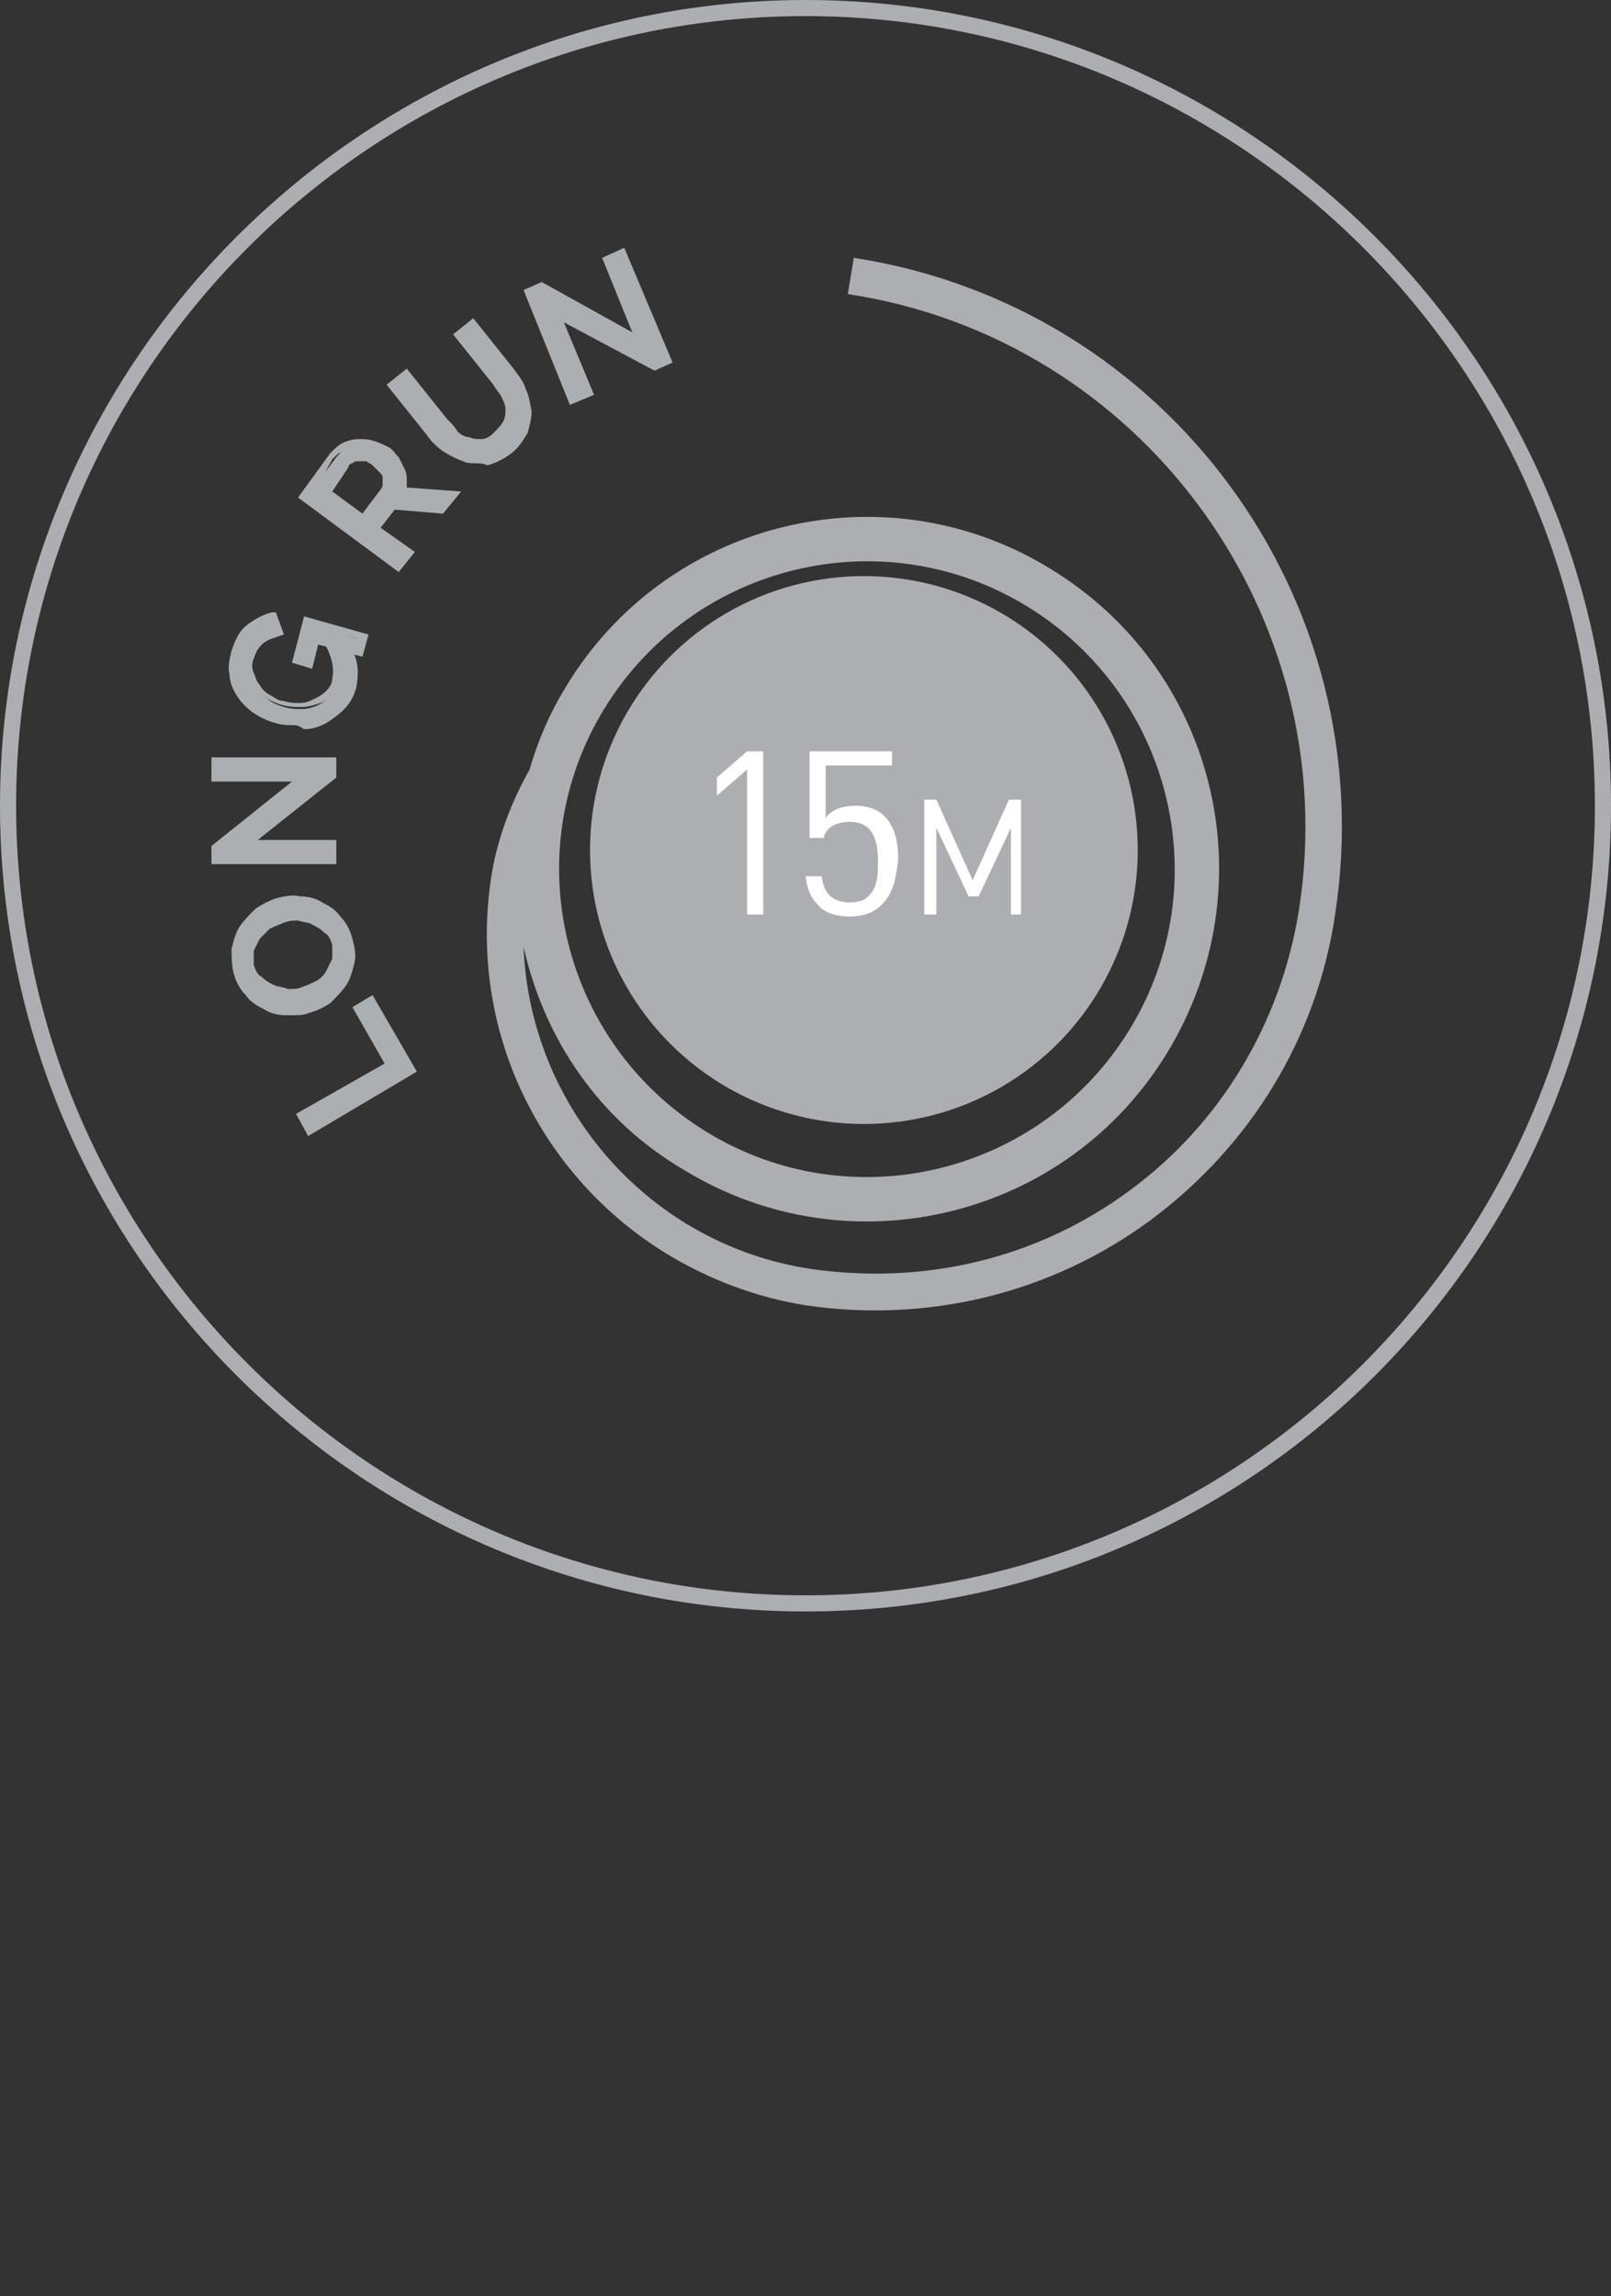
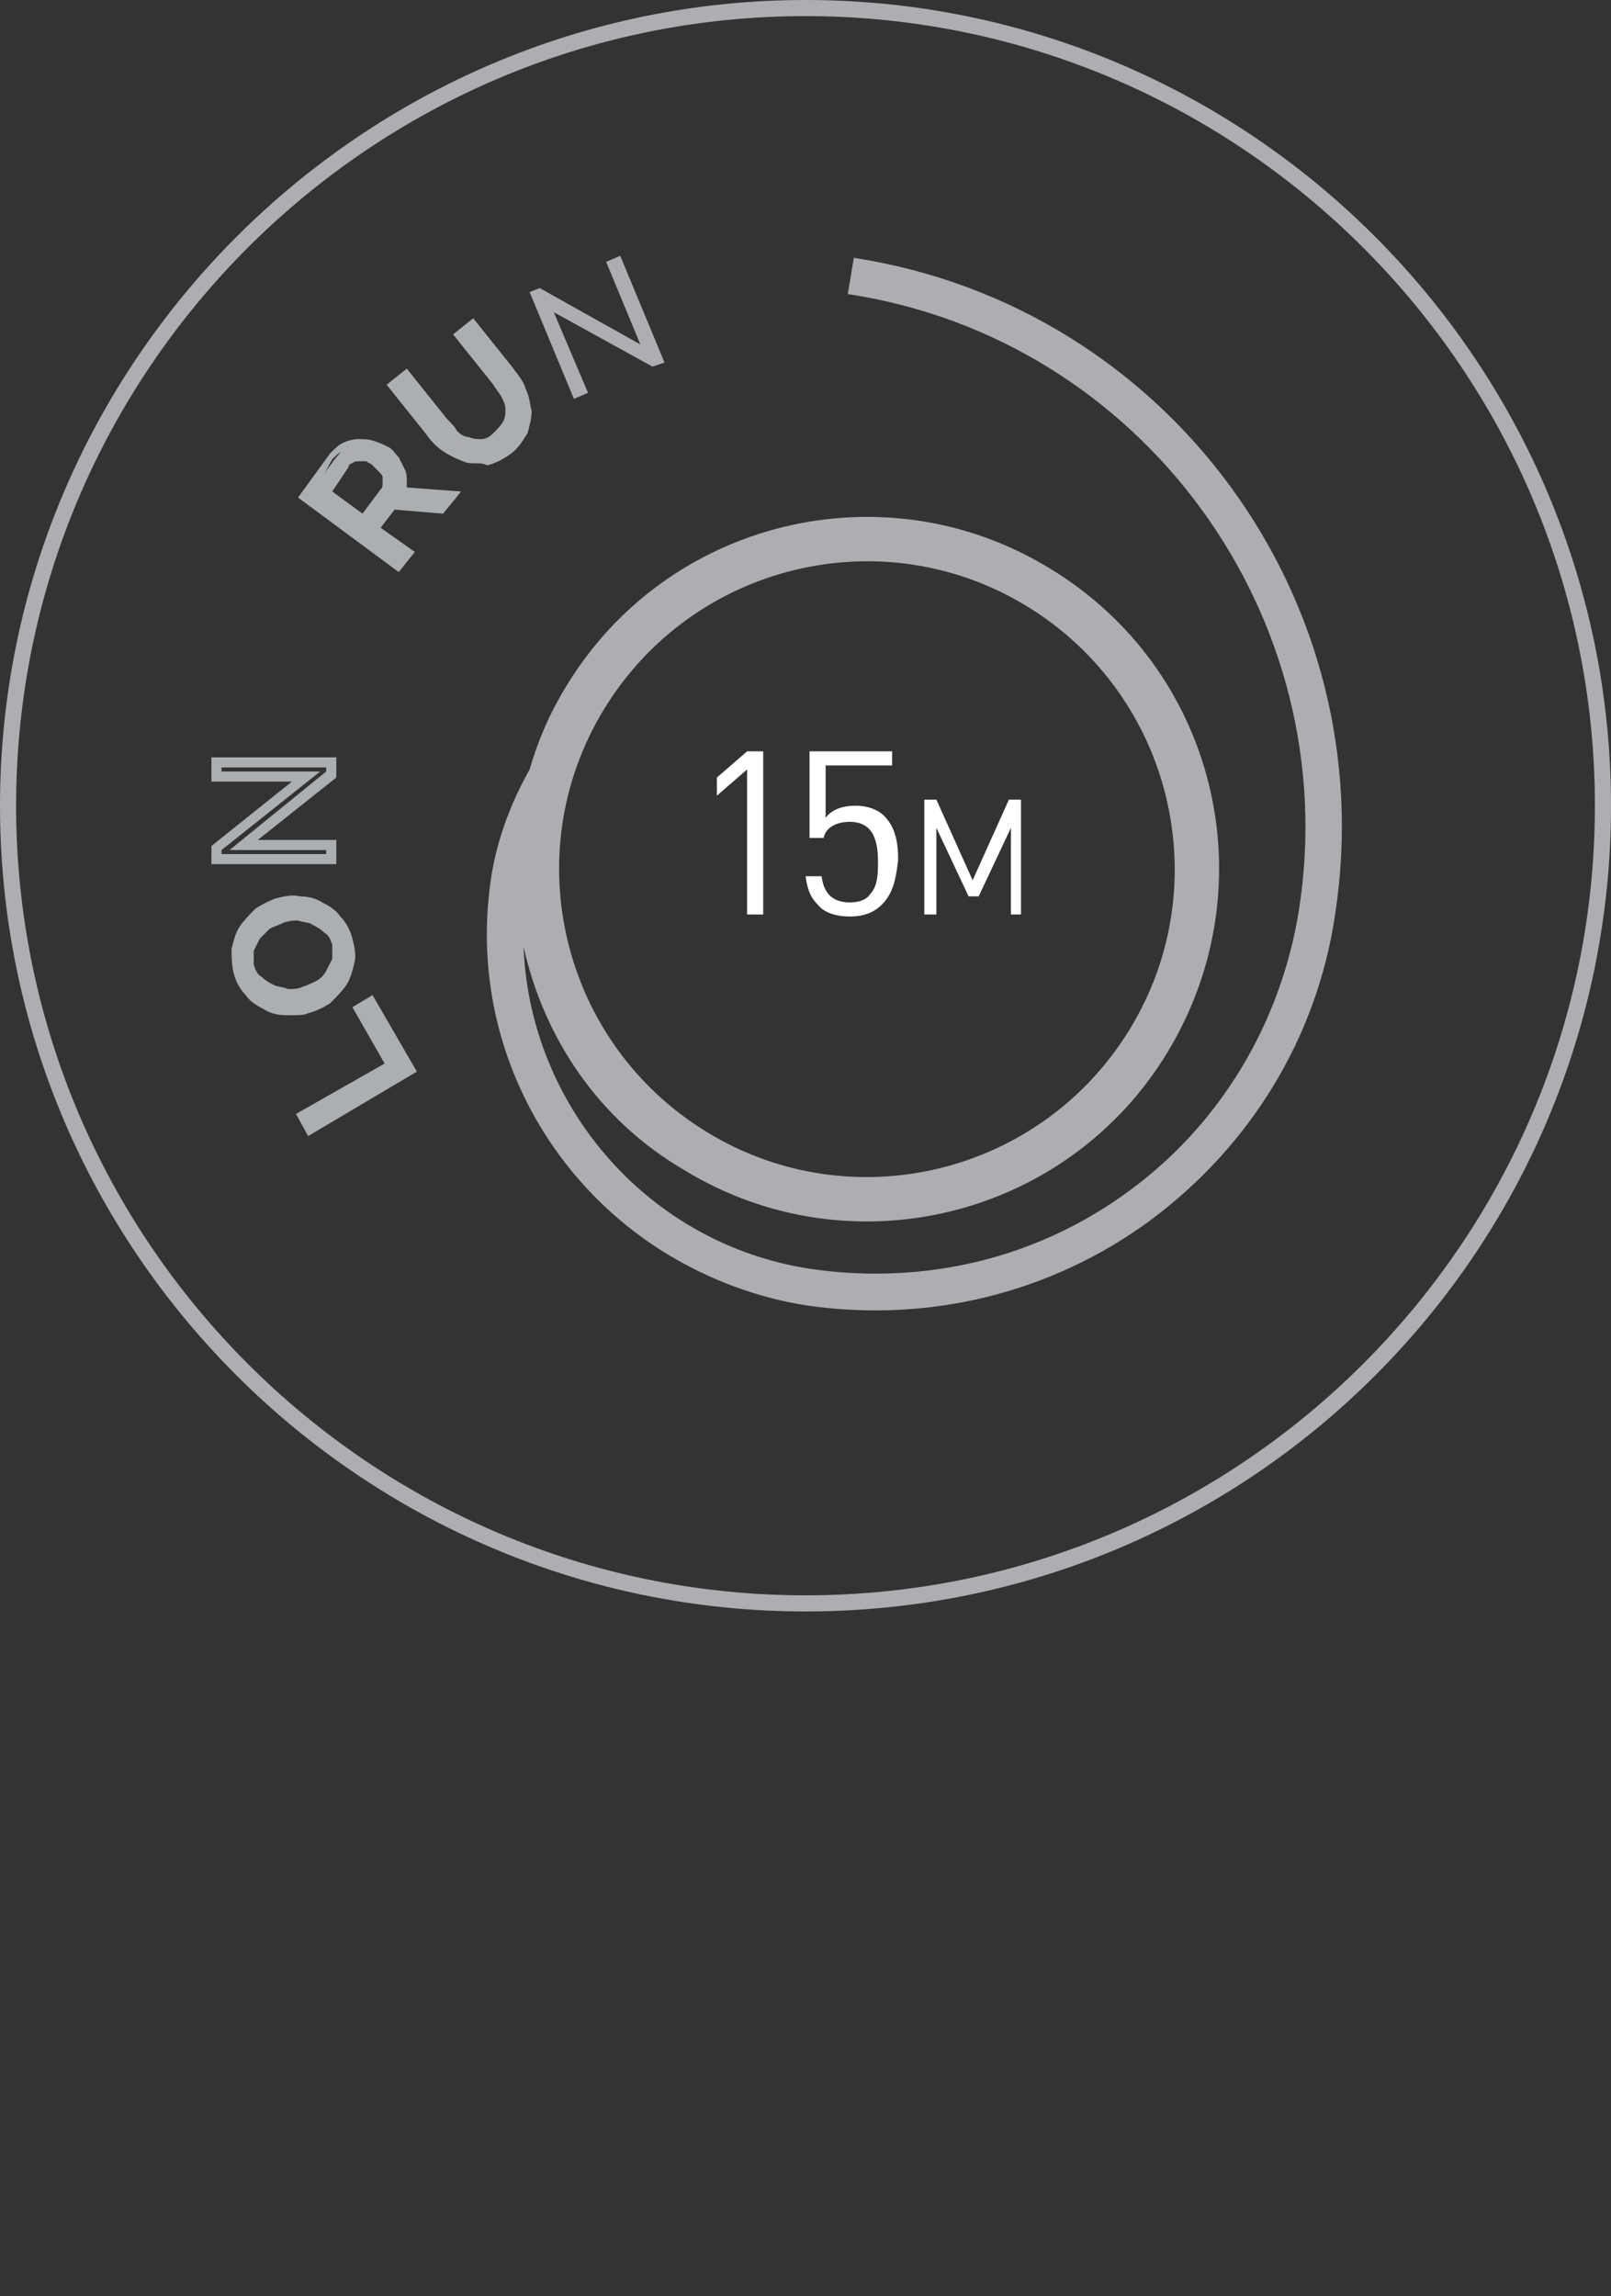
<svg xmlns="http://www.w3.org/2000/svg" version="1.1" id="Слой_1" x="0px" y="0px" viewBox="0 0 80 114" style="enable-background:new 0 0 80 114;" xml:space="preserve">
  <rect x="0" y="0" width="80" height="114" fill="#333333" stroke="none" />
  <style type="text/css">
	.st0{fill:#ACAEB1;}
	.st1{fill:#FFFFFF;}
	.st2{fill:#ACAFB1;}
</style>
  <g>
    <g>
      <g>
        <path class="st0" d="M40,80C18,80,0,62.1,0,40C0,18,18,0,40,0c22.1,0,40,18,40,40C80,62.1,62.1,80,40,80z M40,0.8     C18.4,0.8,0.8,18.4,0.8,40S18.4,79.2,40,79.2S79.2,61.6,79.2,40S61.6,0.8,40,0.8z" />
      </g>
    </g>
  </g>
  <g>
    <path class="st0" d="M66.3,45.4c2.4-15.6-8.3-30.2-23.9-32.6l-0.3,1.8c14.6,2.2,24.7,16,22.4,30.6c-0.9,5.6-3.9,10.6-8.4,13.9   c-4.6,3.4-10.2,4.7-15.8,3.9c-8.1-1.2-14-8.1-14.3-16c1,4.5,3.7,8.6,8,11.1c8.2,5,19,2.4,24-5.9s2.4-19-5.9-24   c-8.2-5-19-2.4-24,5.9c-0.8,1.3-1.4,2.7-1.8,4.1c-0.9,1.6-1.6,3.4-1.9,5.3c-1.2,7.7,2.5,15,8.8,18.8c2,1.2,4.3,2.1,6.8,2.5   c6.1,0.9,12.2-0.6,17.1-4.2C62.1,56.9,65.4,51.5,66.3,45.4z M51,30.1c7.2,4.4,9.5,13.8,5.1,21s-13.8,9.5-21,5.1s-9.5-13.8-5.1-21   S43.8,25.7,51,30.1z" />
-     <circle class="st0" cx="42.9" cy="42.2" r="13.6" />
    <g>
      <path class="st1" d="M37.1,45.4v-7.2l-1.5,1.3v-0.9l1.5-1.3h0.8v8.1H37.1z" />
      <path class="st1" d="M43.8,44.9c-0.4,0.4-0.9,0.6-1.6,0.6c-0.7,0-1.3-0.2-1.6-0.6c-0.4-0.4-0.5-0.8-0.6-1.4h0.8    c0.1,0.8,0.5,1.3,1.4,1.3c0.4,0,0.8-0.1,1-0.4c0.4-0.4,0.4-1.1,0.4-1.6c0-1-0.2-2-1.4-2c-0.7,0-1.2,0.3-1.3,0.8h-0.7v-4.3h4.1V38    H41v2.6c0.3-0.4,0.8-0.6,1.5-0.6c0.6,0,1.1,0.2,1.4,0.5c0.6,0.6,0.7,1.4,0.7,2.2C44.5,43.5,44.4,44.3,43.8,44.9z" />
      <path class="st1" d="M50.2,45.4v-4.3l-1.6,3.4h-0.5l-1.6-3.4v4.3h-0.6v-5.7h0.6l1.8,4l1.8-4h0.6v5.7H50.2z" />
    </g>
    <g>
      <g>
        <path class="st0" d="M20.4,53.2l-5,2.9l-0.4-0.6l4.4-2.5l-1.6-2.8l0.6-0.3L20.4,53.2z" />
        <path class="st2" d="M15.3,56.4l-0.6-1.1l4.4-2.5L17.5,50l1-0.6l2.2,3.8L15.3,56.4z M15.4,55.5l0.1,0.2l4.5-2.6l-1.7-3l-0.1,0.1     l1.6,2.8L15.4,55.5z" />
      </g>
      <g>
        <path class="st0" d="M17.4,46.7c0.1,0.4,0.1,0.8,0.1,1.1c-0.1,0.4-0.2,0.7-0.4,1c-0.2,0.3-0.4,0.6-0.7,0.8     c-0.3,0.2-0.6,0.4-1,0.5c-0.4,0.1-0.7,0.1-1.1,0.1c-0.4,0-0.7-0.1-1-0.3s-0.6-0.4-0.9-0.6c-0.2-0.3-0.4-0.6-0.5-1     c-0.1-0.4-0.1-0.8-0.1-1.1c0.1-0.4,0.2-0.7,0.4-1c0.2-0.3,0.4-0.6,0.7-0.8c0.3-0.2,0.6-0.4,1-0.5c0.4-0.1,0.7-0.1,1.1-0.1     c0.4,0,0.7,0.1,1,0.3c0.3,0.2,0.6,0.4,0.9,0.6C17.1,46,17.3,46.3,17.4,46.7z M15.2,49.4c0.3-0.1,0.5-0.2,0.8-0.4     c0.2-0.2,0.4-0.4,0.6-0.6c0.2-0.2,0.3-0.5,0.3-0.7c0.1-0.3,0-0.5,0-0.8c-0.1-0.3-0.2-0.5-0.4-0.7c-0.2-0.2-0.4-0.3-0.7-0.4     c-0.3-0.1-0.5-0.2-0.8-0.2c-0.3,0-0.6,0-0.8,0.1c-0.3,0.1-0.5,0.2-0.8,0.4c-0.2,0.2-0.4,0.4-0.6,0.6c-0.1,0.2-0.2,0.5-0.3,0.7     c-0.1,0.3,0,0.5,0,0.8c0.1,0.3,0.2,0.5,0.4,0.7c0.2,0.2,0.4,0.3,0.7,0.4c0.2,0.1,0.5,0.2,0.8,0.2C14.6,49.5,14.9,49.4,15.2,49.4z     " />
        <path class="st2" d="M14.5,50.4c-0.1,0-0.2,0-0.3,0c-0.4,0-0.8-0.1-1.1-0.3c-0.4-0.2-0.7-0.4-0.9-0.7c-0.3-0.3-0.5-0.7-0.6-1.1     c-0.1-0.4-0.1-0.8-0.1-1.2c0.1-0.4,0.2-0.8,0.4-1.1c0.2-0.3,0.5-0.6,0.8-0.9c0.3-0.2,0.7-0.4,1-0.5c0.4-0.1,0.8-0.2,1.2-0.1     c0.4,0,0.8,0.1,1.1,0.3c0.4,0.2,0.7,0.4,0.9,0.7c0.3,0.3,0.5,0.7,0.6,1.1v0c0.1,0.4,0.2,0.8,0.1,1.2c-0.1,0.4-0.2,0.8-0.4,1.1     c-0.2,0.3-0.5,0.6-0.8,0.9c-0.3,0.2-0.7,0.4-1.1,0.5C15.1,50.4,14.8,50.4,14.5,50.4z M14.7,45c-0.3,0-0.5,0-0.8,0.1     c-0.3,0.1-0.6,0.2-0.9,0.4c-0.3,0.2-0.5,0.4-0.7,0.7c-0.2,0.3-0.3,0.6-0.4,0.9c-0.1,0.3,0,0.7,0.1,1c0.1,0.3,0.3,0.6,0.5,0.9     c0.2,0.2,0.5,0.4,0.8,0.6c0.3,0.1,0.6,0.2,1,0.3c0.3,0,0.7,0,1-0.1c0.3-0.1,0.6-0.2,0.9-0.4c0.3-0.2,0.5-0.4,0.7-0.7     c0.2-0.3,0.3-0.6,0.4-0.9c0.1-0.3,0-0.7-0.1-1c-0.1-0.3-0.3-0.6-0.5-0.9c-0.2-0.2-0.5-0.4-0.8-0.6c-0.3-0.1-0.6-0.2-1-0.3     C14.9,45,14.8,45,14.7,45z M14.4,49.7c0,0-0.1,0-0.1,0c-0.3,0-0.6-0.1-0.9-0.2c-0.3-0.1-0.5-0.3-0.7-0.5     c-0.2-0.2-0.4-0.5-0.5-0.8c-0.1-0.3-0.1-0.6-0.1-0.9c0.1-0.3,0.2-0.6,0.3-0.8c0.2-0.3,0.4-0.5,0.6-0.7c0.3-0.2,0.5-0.3,0.8-0.4     c0.3-0.1,0.6-0.1,0.9-0.1c0.3,0,0.6,0.1,0.9,0.2c0.3,0.1,0.5,0.3,0.8,0.5c0.2,0.2,0.4,0.5,0.5,0.8c0.1,0.3,0.1,0.6,0.1,0.9     c-0.1,0.3-0.2,0.6-0.3,0.8c-0.2,0.2-0.4,0.5-0.6,0.6c-0.3,0.2-0.5,0.3-0.8,0.4h0C15,49.7,14.7,49.7,14.4,49.7z M14.8,45.7     c-0.2,0-0.4,0-0.7,0.1c-0.2,0.1-0.5,0.2-0.7,0.3c-0.2,0.1-0.4,0.3-0.5,0.5c-0.1,0.2-0.2,0.4-0.3,0.6c0,0.2,0,0.5,0,0.7     c0.1,0.3,0.2,0.5,0.4,0.6c0.2,0.2,0.4,0.3,0.6,0.4c0.2,0.1,0.5,0.1,0.7,0.2c0.3,0,0.5,0,0.7-0.1c0.3-0.1,0.5-0.2,0.7-0.3     c0.2-0.1,0.4-0.3,0.5-0.5c0.1-0.2,0.2-0.4,0.3-0.6c0-0.2,0-0.5,0-0.7c-0.1-0.3-0.2-0.5-0.4-0.6c-0.2-0.2-0.4-0.3-0.6-0.4     C15.4,45.8,15.1,45.8,14.8,45.7C14.8,45.7,14.8,45.7,14.8,45.7z" />
      </g>
      <g>
-         <path class="st0" d="M12.1,42l4.4,0l0,0.7l-5.7,0l0-0.6l4.5-3.6l-4.4,0l0-0.7l5.7,0l0,0.6L12.1,42z" />
        <path class="st2" d="M10.5,42.9l0-0.9l4-3.2l-4,0l0-1.2l6.2,0l0,1l-3.9,3.1l3.9,0l0,1.2L10.5,42.9z M11,42.2l0,0.2l5.2,0l0-0.2     l-4.8,0l4.8-3.9l0-0.2l-5.2,0l0,0.2l4.9,0L11,42.2z" />
      </g>
      <g>
-         <path class="st0" d="M17,32c0.4,0.6,0.5,1.3,0.3,1.9c-0.1,0.4-0.3,0.7-0.5,1c-0.2,0.3-0.5,0.5-0.9,0.6c-0.3,0.2-0.7,0.3-1,0.3     c-0.4,0-0.7,0-1.1-0.1c-0.4-0.1-0.7-0.3-1-0.5c-0.3-0.2-0.5-0.5-0.7-0.8c-0.2-0.3-0.3-0.6-0.4-1c-0.1-0.4,0-0.7,0.1-1.1     c0.1-0.5,0.4-0.9,0.7-1.2c0.3-0.3,0.7-0.5,1.1-0.5l0.2,0.6c-0.4,0.1-0.7,0.2-0.9,0.5c-0.2,0.2-0.4,0.5-0.5,0.9     c-0.1,0.3-0.1,0.6,0,0.8c0.1,0.3,0.2,0.5,0.3,0.7c0.2,0.2,0.4,0.4,0.6,0.6c0.2,0.2,0.5,0.3,0.8,0.4c0.3,0.1,0.6,0.1,0.9,0.1     c0.3,0,0.6-0.1,0.8-0.2s0.5-0.3,0.6-0.5c0.2-0.2,0.3-0.4,0.4-0.7c0.2-0.6,0-1.2-0.4-1.9l-0.8-0.2l-0.3,1.2l-0.5-0.1l0.5-1.8     l2.7,0.8l-0.2,0.6L17,32z" />
-         <path class="st2" d="M14.6,36c-0.3,0-0.6,0-0.9-0.1c-0.4-0.1-0.8-0.3-1.1-0.5c-0.3-0.2-0.6-0.5-0.8-0.8c-0.2-0.3-0.4-0.7-0.4-1.1     c-0.1-0.4,0-0.8,0.1-1.2c0.2-0.6,0.4-1,0.8-1.3c0.4-0.3,0.8-0.5,1.2-0.6l0.2,0l0.4,1.1l-0.3,0.1c-0.3,0.1-0.6,0.2-0.8,0.4     c-0.2,0.2-0.3,0.4-0.4,0.7c-0.1,0.2-0.1,0.5,0,0.7c0.1,0.2,0.1,0.4,0.3,0.6c0.1,0.2,0.3,0.4,0.5,0.5c0.2,0.1,0.4,0.3,0.7,0.3     c0.3,0.1,0.5,0.1,0.8,0.1c0.3,0,0.5-0.1,0.7-0.2c0.2-0.1,0.4-0.2,0.6-0.4c0.2-0.2,0.3-0.4,0.3-0.6c0.1-0.5,0-1-0.3-1.6l-0.4-0.1     l-0.3,1.2l-1-0.3l0.6-2.3l3.2,0.9l-0.3,1.1l-0.4-0.1c0.2,0.5,0.2,1,0.1,1.6c-0.1,0.4-0.3,0.8-0.6,1.1c-0.3,0.3-0.6,0.5-0.9,0.7     c-0.4,0.2-0.7,0.3-1.1,0.3C14.8,36,14.7,36,14.6,36z M13.4,30.9c-0.3,0.1-0.5,0.2-0.8,0.4c-0.3,0.3-0.5,0.6-0.6,1.1     c-0.1,0.3-0.1,0.7-0.1,1c0.1,0.3,0.2,0.6,0.3,0.9c0.2,0.3,0.4,0.5,0.7,0.7c0.3,0.2,0.6,0.4,0.9,0.4c0.3,0.1,0.7,0.1,1,0.1     c0.3,0,0.7-0.1,1-0.3c0.3-0.1,0.6-0.3,0.8-0.6c0.2-0.2,0.4-0.5,0.5-0.9c0.2-0.6,0.1-1.1-0.3-1.7l-0.1-0.2     c0.4,0.6,0.5,1.2,0.3,1.8c-0.1,0.3-0.2,0.6-0.4,0.8c-0.2,0.2-0.4,0.4-0.7,0.5c-0.3,0.1-0.6,0.2-0.9,0.2c-0.3,0-0.6,0-1-0.1     c-0.3-0.1-0.6-0.2-0.8-0.4c-0.3-0.2-0.5-0.4-0.7-0.6c-0.2-0.2-0.3-0.5-0.4-0.8c-0.1-0.3-0.1-0.6,0-0.9c0.1-0.4,0.3-0.7,0.6-1     c0.2-0.2,0.5-0.4,0.7-0.5L13.4,30.9z M15,32.4L15,32.4l0.4-1.2l1.1,0.3l0.1,0.1c0,0,0.1,0.1,0.1,0.1l-0.1-0.2l1.1,0.3l0-0.1     l-2.3-0.6L15,32.4z" />
-       </g>
+         </g>
      <g>
        <path class="st0" d="M19.8,28.1l-4.6-3.4l1.5-2c0.2-0.2,0.3-0.4,0.5-0.5c0.2-0.1,0.4-0.2,0.7-0.2c0.2,0,0.5,0,0.7,0.1     c0.2,0.1,0.4,0.2,0.6,0.3c0.2,0.1,0.3,0.3,0.4,0.4c0.1,0.2,0.2,0.3,0.3,0.5c0.1,0.2,0.1,0.4,0.1,0.5c0,0.2,0,0.4-0.1,0.5l2.6,0.2     l-0.5,0.7l-2.4-0.2l-0.9,1.2l1.7,1.2L19.8,28.1z M18,25.9l1-1.4c0.1-0.1,0.1-0.2,0.2-0.4c0-0.1,0-0.3,0-0.4     c0-0.1-0.1-0.3-0.2-0.4c-0.1-0.1-0.2-0.2-0.3-0.3c-0.1-0.1-0.3-0.2-0.4-0.2c-0.1,0-0.3-0.1-0.4,0c-0.1,0-0.3,0-0.4,0.1     c-0.1,0.1-0.2,0.2-0.3,0.3l-1,1.4L18,25.9z" />
        <path class="st2" d="M19.8,28.4l-5-3.7l1.6-2.2c0.2-0.2,0.4-0.4,0.6-0.5c0.2-0.1,0.5-0.2,0.8-0.2c0.3,0,0.5,0,0.8,0.1     c0.3,0.1,0.5,0.2,0.7,0.3c0.2,0.1,0.3,0.3,0.5,0.5c0.1,0.2,0.2,0.4,0.3,0.6c0.1,0.2,0.1,0.4,0.1,0.6c0,0.1,0,0.2,0,0.3l2.7,0.2     L22,25.5l-2.4-0.2l-0.7,0.9l1.7,1.2L19.8,28.4z M15.5,24.6l4.2,3.1l0.1-0.2l-1.7-1.2l1.1-1.5l2.4,0.2l0.1-0.2l-2.5-0.2l0.1-0.3     c0.1-0.1,0.1-0.3,0.1-0.4c0-0.2,0-0.3-0.1-0.5c0-0.1-0.1-0.3-0.2-0.4c-0.1-0.1-0.2-0.3-0.4-0.4c-0.2-0.1-0.3-0.2-0.5-0.3     c-0.2-0.1-0.4-0.1-0.6-0.1c-0.2,0-0.4,0.1-0.6,0.2c-0.2,0.1-0.3,0.2-0.5,0.4L15.5,24.6z M18.1,26.2l-2.3-1.7l1.1-1.6     c0.1-0.1,0.2-0.3,0.4-0.3c0.2-0.1,0.3-0.1,0.5-0.1c0.2,0,0.3,0,0.5,0.1c0.2,0,0.3,0.1,0.5,0.2c0.1,0.1,0.3,0.2,0.4,0.4     c0.1,0.1,0.2,0.3,0.2,0.5c0,0.2,0.1,0.3,0,0.5c0,0.2-0.1,0.3-0.2,0.5L18.1,26.2z M16.5,24.4l1.5,1.1l0.9-1.2     c0.1-0.1,0.1-0.2,0.1-0.3c0-0.1,0-0.2,0-0.3c0-0.1-0.1-0.2-0.2-0.3c-0.1-0.1-0.2-0.2-0.3-0.3c-0.1-0.1-0.2-0.1-0.3-0.2     c-0.1,0-0.2,0-0.4,0c-0.1,0-0.2,0-0.3,0.1c-0.1,0-0.2,0.1-0.2,0.2L16.5,24.4z" />
      </g>
      <g>
        <path class="st0" d="M24.7,21.7c0.3-0.2,0.4-0.4,0.5-0.7c0.1-0.2,0.1-0.5,0.1-0.7c0-0.2-0.1-0.5-0.2-0.7     c-0.1-0.2-0.3-0.5-0.4-0.7l-1.8-2.3l0.6-0.5l1.8,2.3c0.2,0.3,0.4,0.6,0.6,0.9c0.1,0.3,0.2,0.7,0.2,1c0,0.3-0.1,0.6-0.2,1     c-0.1,0.3-0.4,0.6-0.7,0.9c-0.4,0.3-0.7,0.5-1.1,0.5c-0.3,0.1-0.7,0.1-1,0s-0.6-0.2-0.9-0.5c-0.3-0.2-0.5-0.5-0.8-0.8l-1.8-2.3     l0.6-0.5L22,21c0.2,0.2,0.4,0.4,0.6,0.6c0.2,0.2,0.4,0.3,0.7,0.4c0.2,0.1,0.5,0.1,0.7,0.1C24.2,22,24.5,21.9,24.7,21.7z" />
-         <path class="st2" d="M23.6,23c-0.2,0-0.4,0-0.6-0.1c-0.3-0.1-0.7-0.3-1-0.5c-0.3-0.2-0.6-0.5-0.8-0.8l-2-2.5l1-0.8l2,2.5     c0.2,0.2,0.4,0.4,0.5,0.6c0.2,0.2,0.4,0.3,0.6,0.3c0.2,0.1,0.4,0.1,0.6,0.1c0.2,0,0.4-0.1,0.6-0.3l0,0c0.2-0.2,0.4-0.4,0.5-0.6     c0.1-0.2,0.1-0.4,0.1-0.6c0-0.2-0.1-0.4-0.2-0.6c-0.1-0.2-0.3-0.4-0.4-0.6l-2-2.5l1-0.8l2,2.5c0.2,0.3,0.5,0.6,0.6,1     c0.2,0.4,0.2,0.7,0.3,1.1c0,0.4-0.1,0.7-0.2,1.1c-0.2,0.3-0.4,0.7-0.8,1c-0.4,0.3-0.8,0.5-1.2,0.6C24,23,23.8,23,23.6,23z      M20,19.3l1.7,2.1c0.2,0.3,0.5,0.5,0.7,0.7c0.3,0.2,0.5,0.3,0.8,0.4c0.3,0.1,0.6,0.1,0.9,0c0.3-0.1,0.6-0.2,0.9-0.5     c0.3-0.2,0.5-0.5,0.7-0.8c0.1-0.3,0.2-0.6,0.2-0.8c0-0.3-0.1-0.6-0.2-0.9c-0.1-0.3-0.3-0.6-0.6-0.9l-1.6-2.1l-0.2,0.1l1.6,2.1     c0.2,0.2,0.3,0.5,0.5,0.7c0.1,0.3,0.2,0.5,0.3,0.8c0,0.3,0,0.6-0.1,0.8c-0.1,0.3-0.3,0.5-0.6,0.8h0c-0.3,0.2-0.6,0.4-0.9,0.4     c-0.3,0-0.6,0-0.8-0.1c-0.3-0.1-0.5-0.2-0.7-0.4c-0.2-0.2-0.4-0.4-0.6-0.6l-1.7-2.1L20,19.3z" />
+         <path class="st2" d="M23.6,23c-0.2,0-0.4,0-0.6-0.1c-0.3-0.1-0.7-0.3-1-0.5c-0.3-0.2-0.6-0.5-0.8-0.8l-2-2.5l1-0.8l2,2.5     c0.2,0.2,0.4,0.4,0.5,0.6c0.2,0.2,0.4,0.3,0.6,0.3c0.2,0.1,0.4,0.1,0.6,0.1c0.2,0,0.4-0.1,0.6-0.3l0,0c0.2-0.2,0.4-0.4,0.5-0.6     c0.1-0.2,0.1-0.4,0.1-0.6c0-0.2-0.1-0.4-0.2-0.6c-0.1-0.2-0.3-0.4-0.4-0.6l-2-2.5l1-0.8l2,2.5c0.2,0.3,0.5,0.6,0.6,1     c0.2,0.4,0.2,0.7,0.3,1.1c0,0.4-0.1,0.7-0.2,1.1c-0.2,0.3-0.4,0.7-0.8,1c-0.4,0.3-0.8,0.5-1.2,0.6C24,23,23.8,23,23.6,23z      M20,19.3l1.7,2.1c0.2,0.3,0.5,0.5,0.7,0.7c0.3,0.2,0.5,0.3,0.8,0.4c0.3,0.1,0.6,0.1,0.9,0c0.3-0.1,0.6-0.2,0.9-0.5     c0.3-0.2,0.5-0.5,0.7-0.8c0.1-0.3,0.2-0.6,0.2-0.8c0-0.3-0.1-0.6-0.2-0.9c-0.1-0.3-0.3-0.6-0.6-0.9l-1.6-2.1l-0.2,0.1l1.6,2.1     c0.2,0.2,0.3,0.5,0.5,0.7c0.1,0.3,0.2,0.5,0.3,0.8c0,0.3,0,0.6-0.1,0.8c-0.1,0.3-0.3,0.5-0.6,0.8h0c-0.3,0.2-0.6,0.4-0.9,0.4     c-0.3,0-0.6,0-0.8-0.1c-0.3-0.1-0.5-0.2-0.7-0.4c-0.2-0.2-0.4-0.4-0.6-0.6L20,19.3z" />
      </g>
      <g>
        <path class="st0" d="M27.5,15.5l1.7,4l-0.7,0.3l-2.2-5.3l0.5-0.2l5,2.8l-1.7-4.1l0.7-0.3l2.2,5.3l-0.6,0.2L27.5,15.5z" />
-         <path class="st2" d="M28.3,20.1L26,14.4l0.9-0.4l4.5,2.5l-1.5-3.7l1.1-0.5l2.4,5.7l-0.9,0.4L28,16l1.5,3.6L28.3,20.1z M26.6,14.6     l2,4.8l0.2-0.1L27,14.9l5.4,3l0.2-0.1l-2-4.8l-0.2,0.1l1.9,4.5l-5.5-3.1L26.6,14.6z" />
      </g>
    </g>
  </g>
</svg>